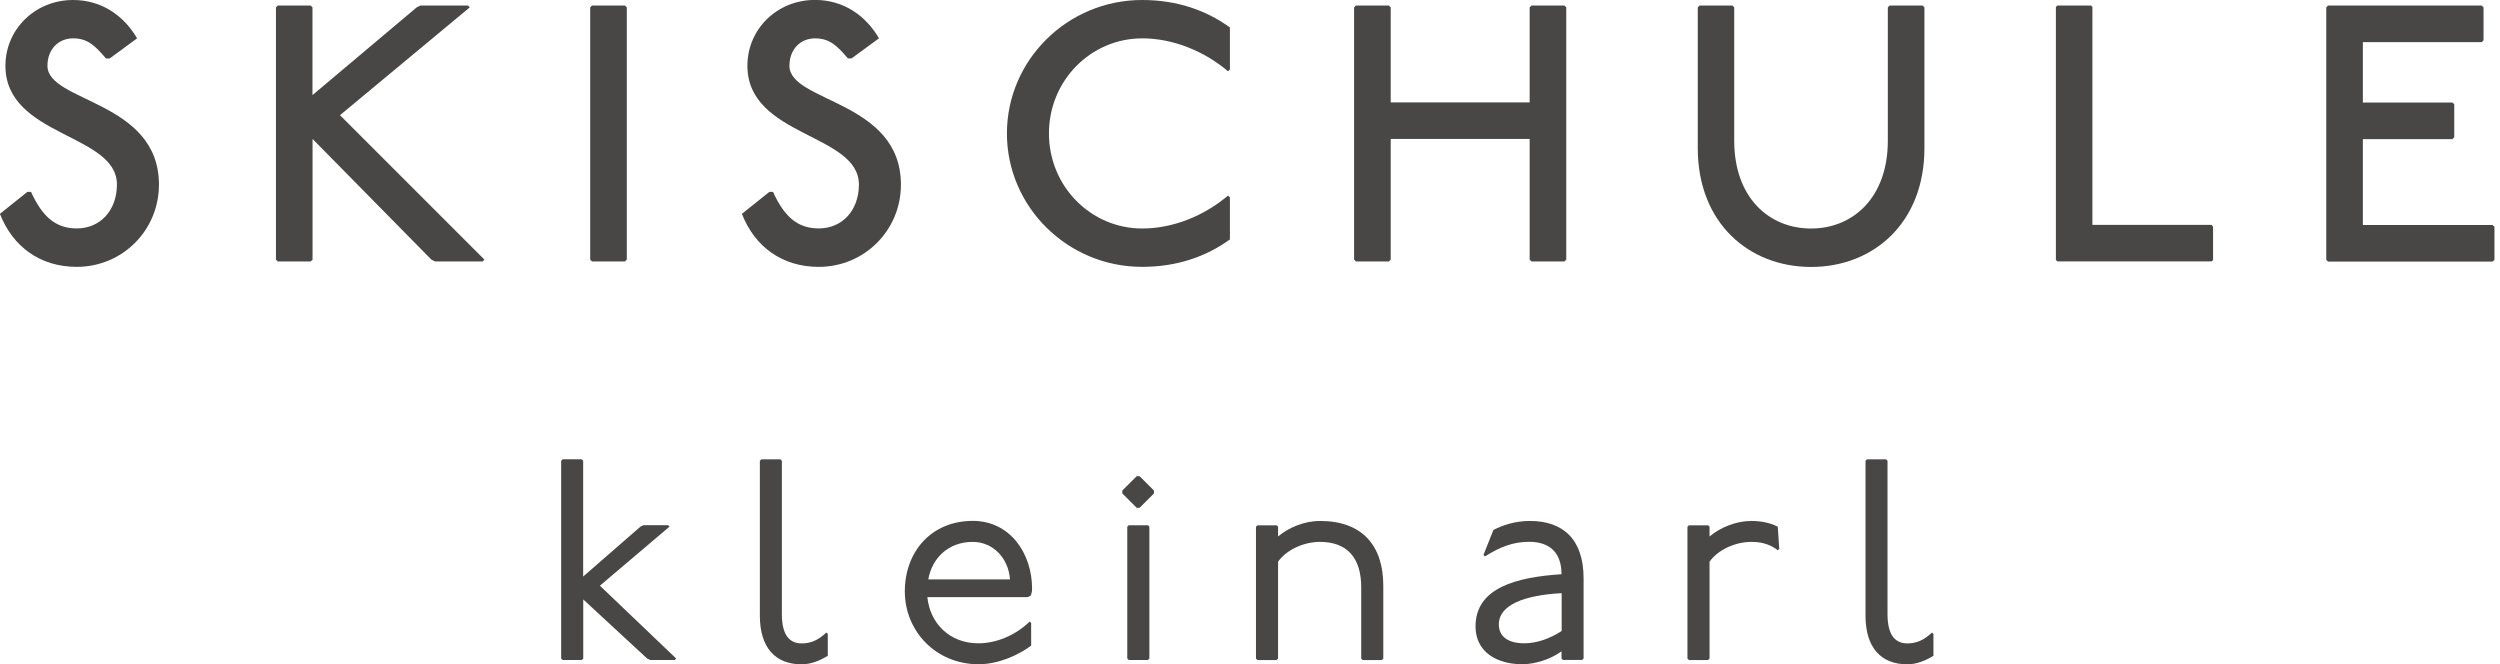
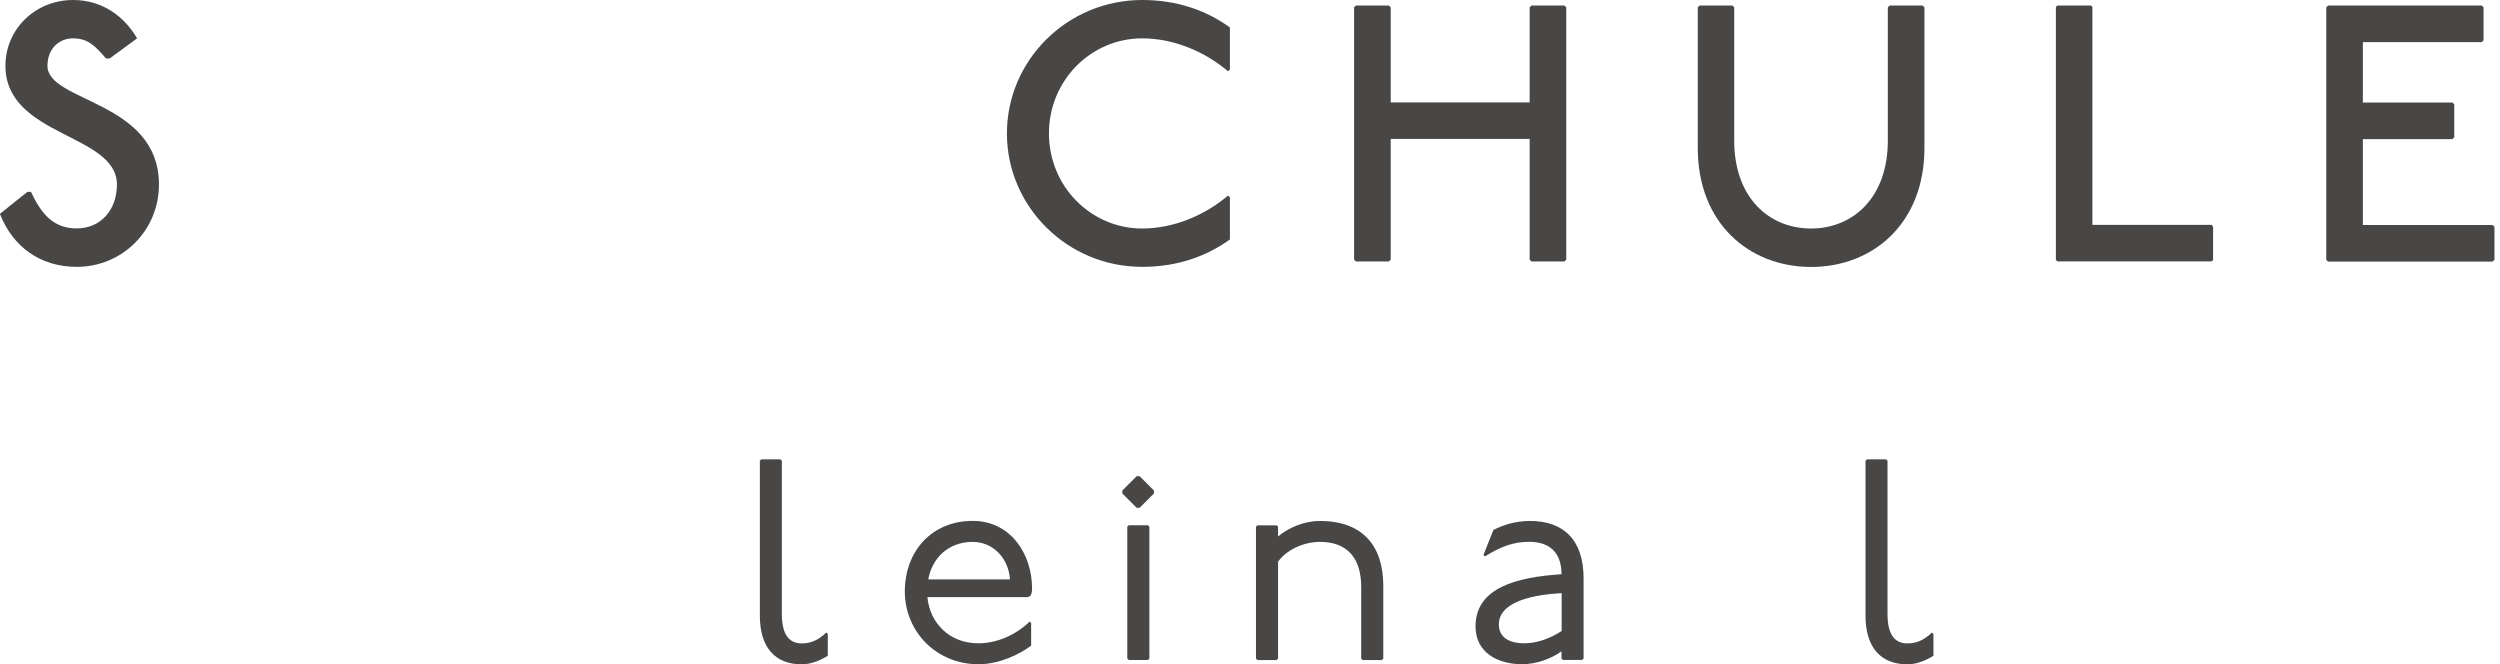
<svg xmlns="http://www.w3.org/2000/svg" width="207" height="55" viewBox="0 0 207 55" fill="none">
  <g clip-path="url(#clip0_34_5136)">
-     <path d="M48.166 38.029L48.286 38.149V47.736L53.032 43.604L53.273 43.484H55.316L55.437 43.604L49.672 48.495L55.987 54.525L55.867 54.646H53.823L53.583 54.525L48.293 49.634V54.525L48.172 54.646H46.584L46.464 54.525V38.149L46.584 38.029H48.172H48.166Z" fill="#484746" />
    <path d="M64.618 38.029L64.738 38.149V50.849C64.738 52.627 65.403 53.273 66.377 53.273C67.067 53.273 67.706 53.057 68.421 52.374L68.541 52.494V54.298C67.972 54.652 67.187 55.006 66.383 55.006C64.2 55.006 62.916 53.633 62.916 50.969V38.156L63.036 38.035H64.624L64.618 38.029Z" fill="#484746" />
    <path d="M85.385 53.456C84.436 54.164 82.772 54.999 81.019 54.999C77.507 54.999 74.919 52.272 74.919 48.969C74.919 45.666 77.127 43.129 80.544 43.129C83.651 43.129 85.455 45.837 85.455 48.729C85.455 48.849 85.455 49.064 85.334 49.324L85.094 49.444H76.786C77.001 51.602 78.614 53.266 81.013 53.266C82.531 53.266 84.12 52.576 85.258 51.462L85.379 51.583V53.456H85.385ZM83.626 47.976C83.506 46.217 82.228 44.869 80.538 44.869C78.494 44.869 77.165 46.242 76.862 47.976H83.626Z" fill="#484746" />
    <path d="M94.358 39.428L95.548 40.617V40.858L94.358 42.047H94.118L92.928 40.858V40.617L94.118 39.428H94.358ZM95.048 43.49L95.168 43.61V54.525L95.048 54.646H93.46L93.339 54.525V43.61L93.46 43.49H95.048Z" fill="#484746" />
    <path d="M105.704 43.489L105.824 43.609V44.419C106.729 43.66 108.032 43.135 109.291 43.135C112.778 43.135 114.537 45.153 114.537 48.501V54.531L114.417 54.651H112.828L112.708 54.531V48.621C112.708 46.248 111.595 44.868 109.291 44.868C107.937 44.868 106.513 45.533 105.824 46.507V54.531L105.704 54.651H104.115L103.995 54.531V43.616L104.115 43.495H105.704V43.489Z" fill="#484746" />
    <path d="M123.674 43.869C124.382 43.514 125.382 43.135 126.686 43.135C129.438 43.135 131.121 44.679 131.121 47.88V54.525L131.001 54.645H129.413L129.293 54.525V53.93C128.388 54.594 127.084 54.999 126.04 54.999C123.996 54.999 122.174 54.025 122.174 51.867C122.174 48.64 125.616 47.785 129.293 47.545C129.293 45.691 128.248 44.862 126.61 44.862C125.306 44.862 124.237 45.267 122.952 46.071L122.832 45.95L123.661 43.862L123.674 43.869ZM129.299 49.114C126.262 49.279 124.104 50.063 124.104 51.702C124.104 52.772 124.958 53.265 126.217 53.265C127.287 53.265 128.4 52.841 129.305 52.246V49.114H129.299Z" fill="#484746" />
-     <path d="M141.429 43.489L141.55 43.609V44.419C142.455 43.66 143.758 43.135 145.017 43.135C145.726 43.135 146.492 43.255 147.2 43.609L147.321 45.438L147.2 45.558C146.441 44.963 145.612 44.868 145.017 44.868C143.663 44.868 142.239 45.533 141.55 46.507V54.531L141.429 54.651H139.841L139.721 54.531V43.616L139.841 43.495H141.429V43.489Z" fill="#484746" />
    <path d="M156.166 38.029L156.286 38.149V50.849C156.286 52.627 156.951 53.273 157.925 53.273C158.615 53.273 159.254 53.057 159.969 52.374L160.089 52.494V54.298C159.52 54.652 158.735 55.006 157.932 55.006C155.749 55.006 154.464 53.633 154.464 50.969V38.156L154.584 38.035H156.172L156.166 38.029Z" fill="#484746" />
    <path d="M8.776 4.841C7.871 3.784 7.264 3.176 6.049 3.176C4.834 3.176 3.929 4.088 3.929 5.448C3.929 8.479 13.161 8.321 13.161 15.288C13.161 19.072 10.136 22.096 6.353 22.096C3.328 22.096 1.056 20.432 -0.007 17.705L2.265 15.889H2.569C3.474 17.857 4.537 18.913 6.353 18.913C8.32 18.913 9.681 17.401 9.681 15.281C9.681 11.042 0.449 11.345 0.449 5.442C0.455 2.423 2.904 0 6.055 0C8.479 0 10.295 1.36 11.351 3.176L9.08 4.841H8.776Z" fill="#484746" />
-     <path d="M25.721 0.457L25.873 0.609V7.873L34.504 0.609L34.808 0.457H38.744L38.896 0.609L28.151 9.537L40.111 21.497L39.959 21.648H36.023L35.719 21.497L25.88 11.505V21.497L25.728 21.648H23.001L22.849 21.497V0.609L23.001 0.457H25.728H25.721Z" fill="#484746" />
-     <path d="M51.748 0.457L51.9 0.609V21.497L51.748 21.648H49.02L48.868 21.497V0.609L49.02 0.457H51.748Z" fill="#484746" />
-     <path d="M70.212 4.841C69.307 3.785 68.699 3.177 67.484 3.177C66.27 3.177 65.365 4.088 65.365 5.449C65.365 8.48 74.597 8.322 74.597 15.288C74.597 19.072 71.572 22.097 67.788 22.097C64.764 22.097 62.492 20.433 61.429 17.705L63.701 15.889H64.004C64.909 17.857 65.972 18.914 67.788 18.914C69.756 18.914 71.117 17.402 71.117 15.282C71.117 11.042 61.885 11.346 61.885 5.442C61.885 2.418 64.333 -0.006 67.484 -0.006C69.908 -0.006 71.724 1.355 72.781 3.171L70.509 4.835H70.205L70.212 4.841Z" fill="#484746" />
    <path d="M101.685 5.904C99.718 4.24 97.142 3.176 94.573 3.176C90.334 3.176 86.853 6.657 86.853 11.048C86.853 15.44 90.334 18.92 94.573 18.92C97.148 18.92 99.718 17.857 101.685 16.192L101.837 16.344V19.825C99.869 21.248 97.446 22.096 94.573 22.096C88.366 22.096 83.373 17.104 83.373 11.048C83.373 4.993 88.366 0 94.573 0C97.446 0 99.869 0.848 101.837 2.272V5.752L101.685 5.904Z" fill="#484746" />
    <path d="M114.999 0.457L115.151 0.609V8.48H126.655V0.609L126.807 0.457H129.534L129.686 0.609V21.497L129.534 21.648H126.807L126.655 21.497V11.505H115.151V21.497L114.999 21.648H112.272L112.12 21.497V0.609L112.272 0.457H114.999Z" fill="#484746" />
    <path d="M143.442 0.457L143.594 0.609V11.657C143.594 16.352 146.466 18.921 149.953 18.921C153.439 18.921 156.312 16.346 156.312 11.657V0.609L156.464 0.457H159.191L159.343 0.609V12.264C159.343 18.472 155.104 22.104 149.959 22.104C144.815 22.104 140.575 18.472 140.575 12.264V0.609L140.727 0.457H143.454H143.442Z" fill="#484746" />
    <path d="M173.131 0.457L173.251 0.577V18.617H183.122L183.243 18.769V21.522L183.122 21.642H170.347L170.227 21.522V0.577L170.347 0.457H173.131Z" fill="#484746" />
    <path d="M205.485 0.457L205.637 0.609V3.336L205.485 3.488H195.645V8.487H203.061L203.213 8.639V11.366L203.061 11.518H195.645V18.63H206.39L206.542 18.782V21.509L206.39 21.661H192.766L192.614 21.509V0.609L192.766 0.457H205.479H205.485Z" fill="#484746" />
  </g>
  <defs>
    <clipPath id="clip0_34_5136">
      <rect width="206.541" height="55" fill="white" />
    </clipPath>
  </defs>
</svg>